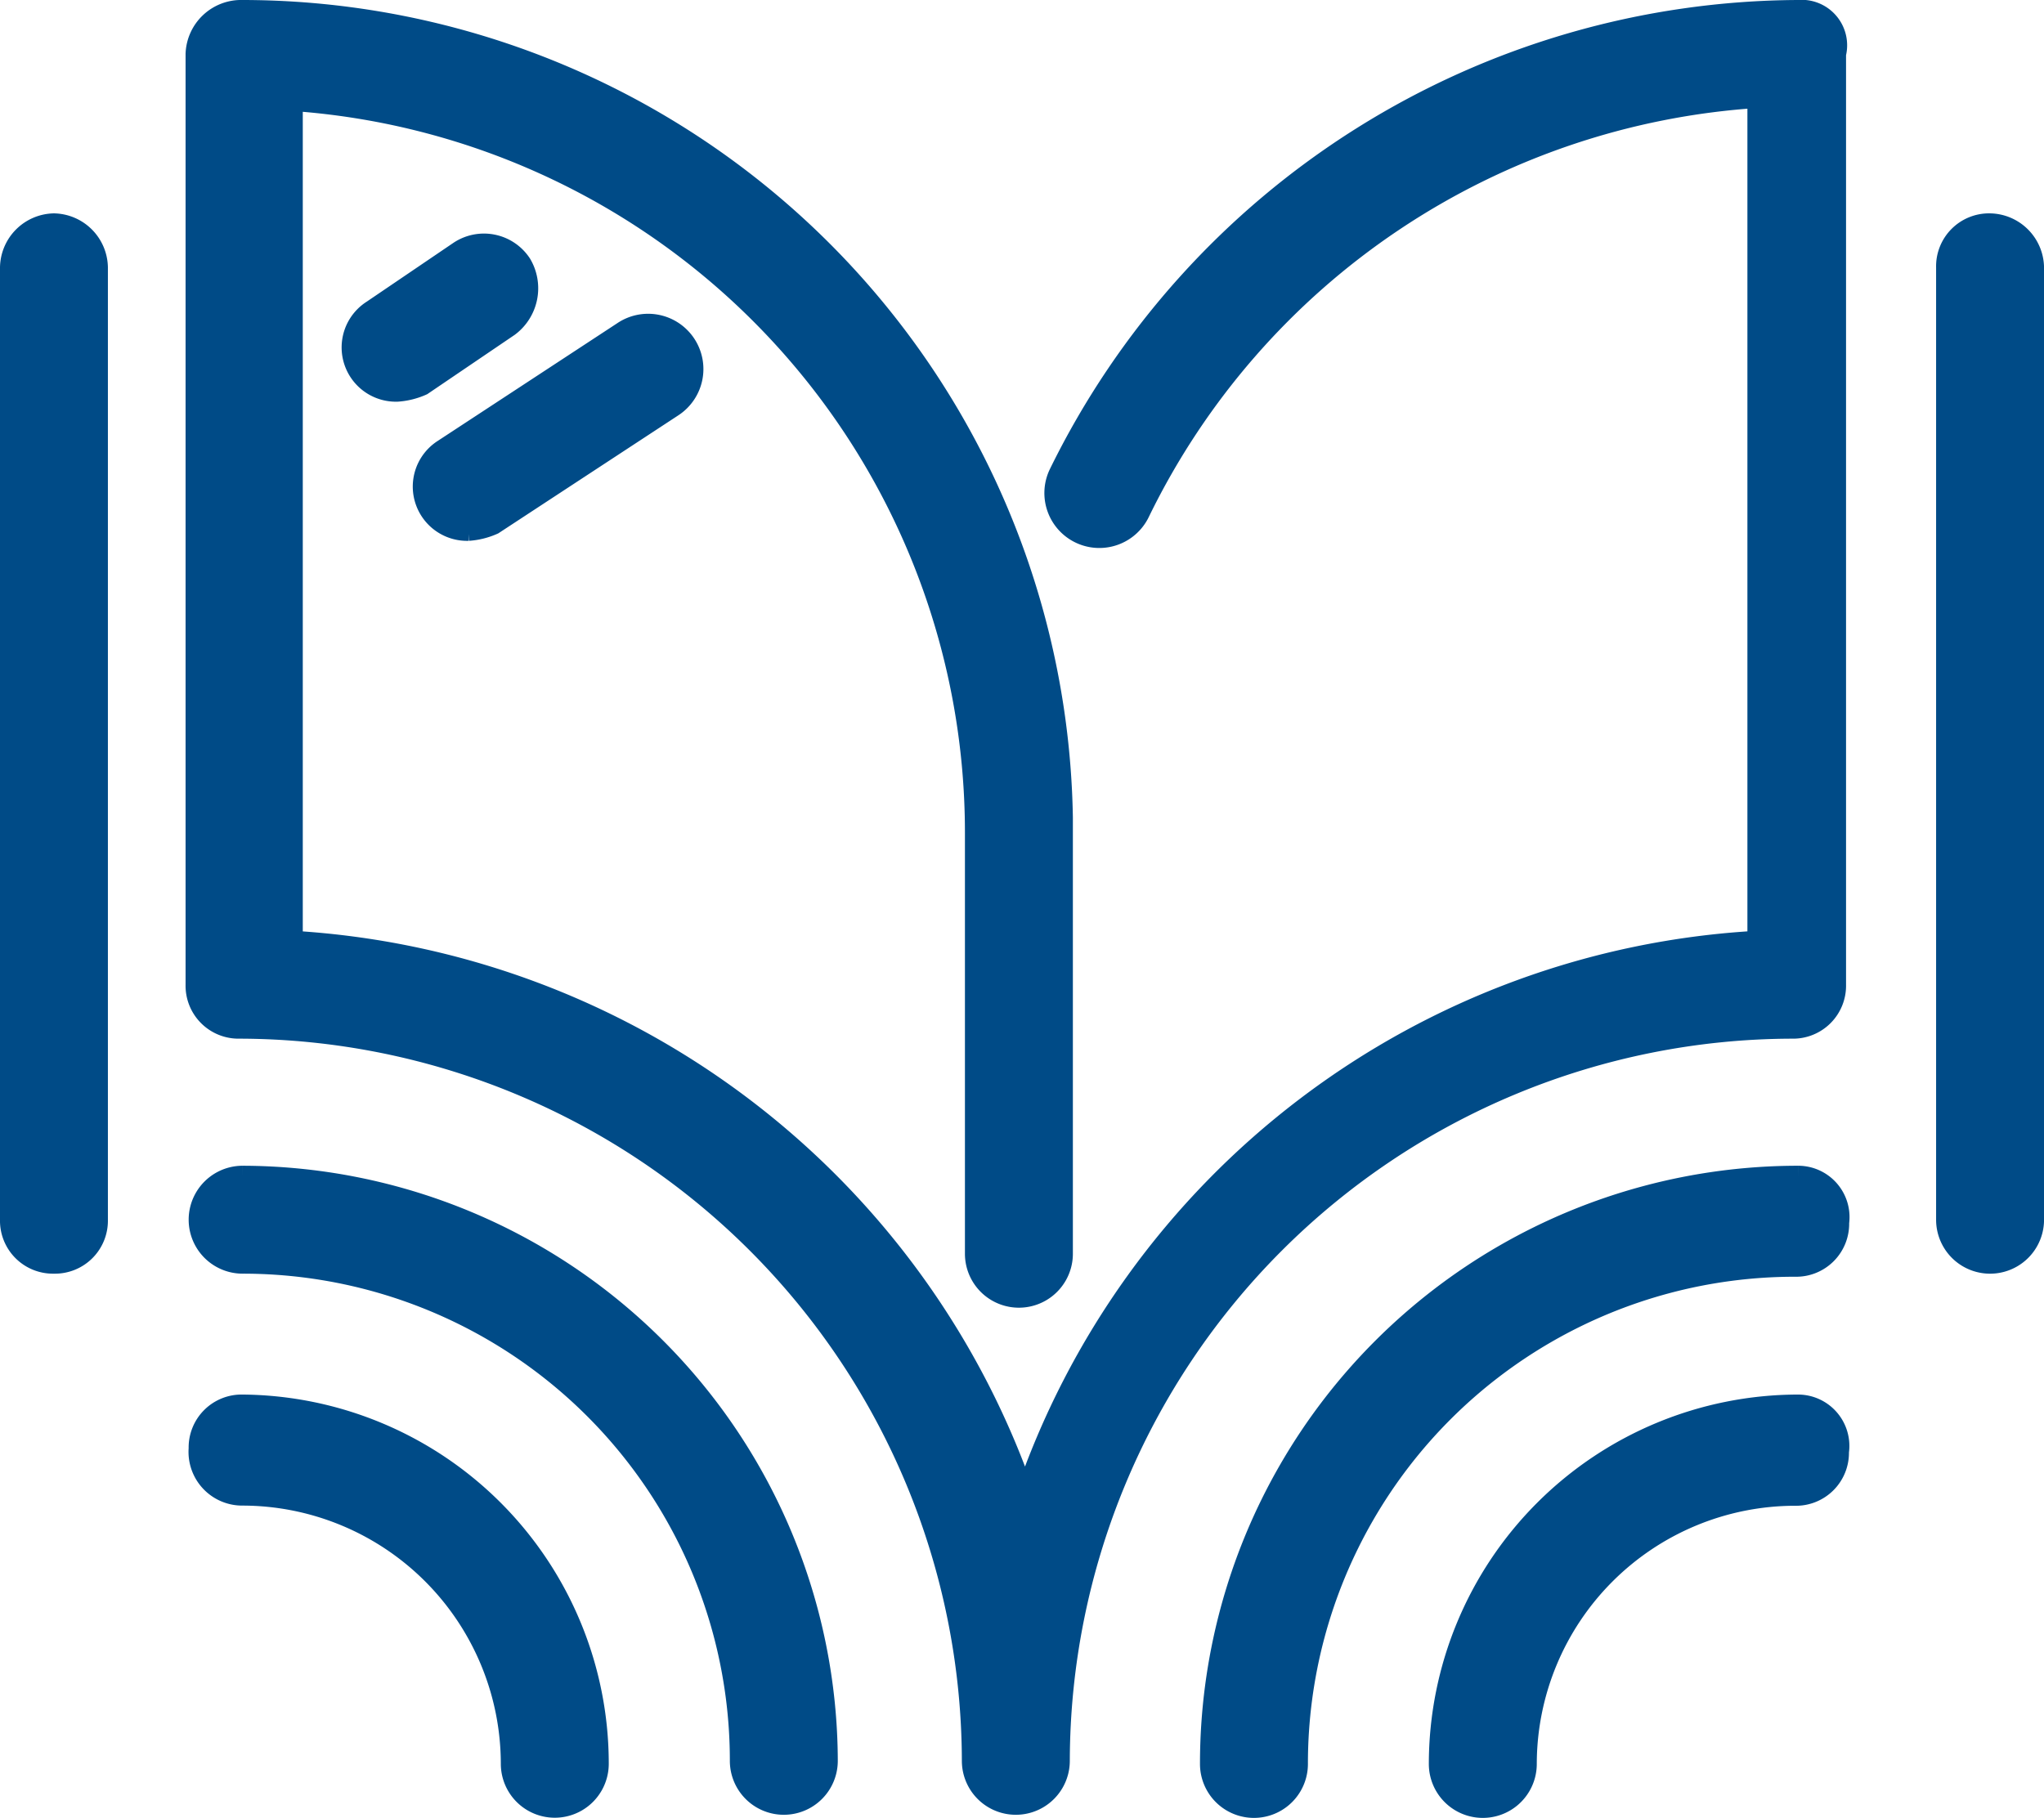
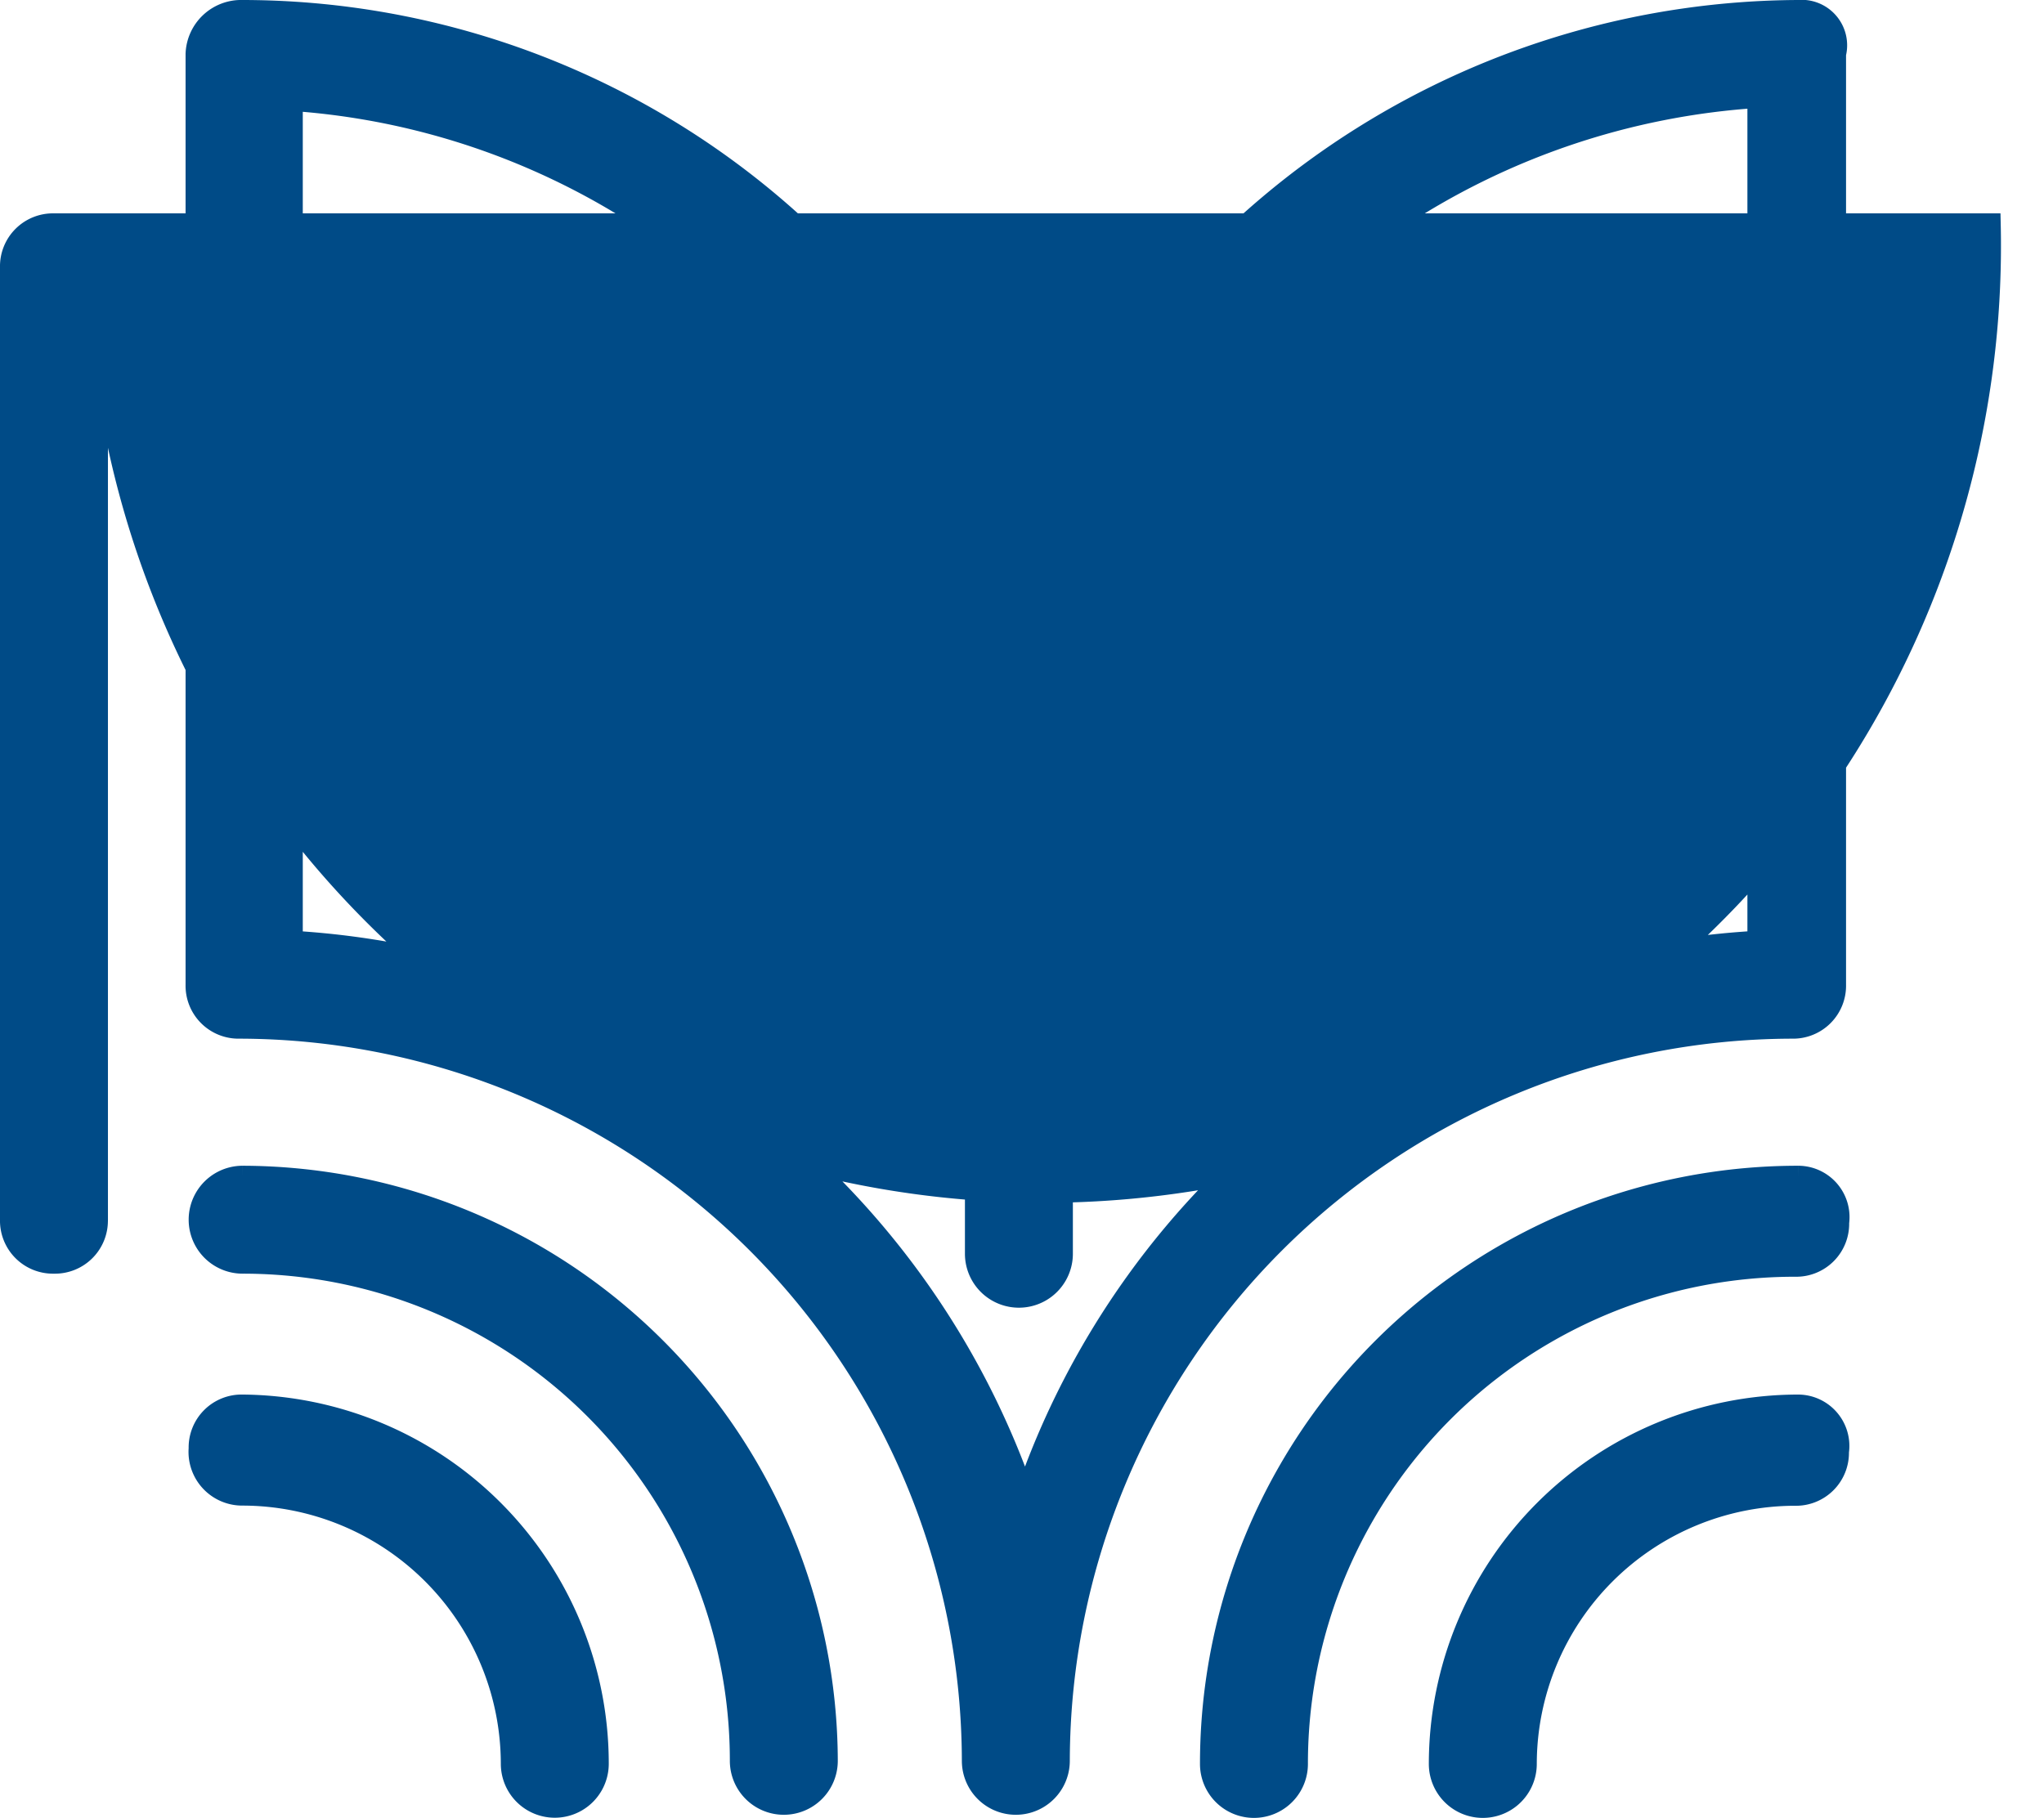
<svg xmlns="http://www.w3.org/2000/svg" id="Group_294" data-name="Group 294" viewBox="-3529.25 -2337.25 47.89 42.6">
  <defs>
    <style>
      .cls-1 {
        fill: #004b87;
        stroke: #004b87;
        stroke-width: 0.5px;
      }
    </style>
  </defs>
-   <path id="Path_716" data-name="Path 716" class="cls-1" d="M5.435,32.68A.991.991,0,0,0,4.42,33.695a1.008,1.008,0,0,0,1.014,1.087,6.309,6.309,0,0,1,6.3,6.3,1.014,1.014,0,1,0,2.029,0A8.4,8.4,0,0,0,5.435,32.68Zm0-5.362a1.014,1.014,0,0,0,0,2.029A11.659,11.659,0,0,1,17.1,41.013a1.014,1.014,0,1,0,2.029,0A13.731,13.731,0,0,0,5.435,27.318ZM41.883,32.68a8.412,8.412,0,0,0-8.406,8.406,1.014,1.014,0,0,0,2.029,0,6.309,6.309,0,0,1,6.3-6.3.991.991,0,0,0,1.014-1.014A.954.954,0,0,0,41.883,32.68Zm0-5.362A13.762,13.762,0,0,0,28.115,41.086a1.014,1.014,0,0,0,2.029,0A11.659,11.659,0,0,1,41.81,29.419.991.991,0,0,0,42.825,28.4.954.954,0,0,0,41.883,27.318ZM41.883,0A19.369,19.369,0,0,0,24.565,10.869a1.037,1.037,0,0,0,1.884.87,17.353,17.353,0,0,1,14.492-9.71V21.811A19.241,19.241,0,0,0,23.767,34.854,19.346,19.346,0,0,0,6.594,21.811V2.1A17.2,17.2,0,0,1,22.608,19.275h0V29.13a1.014,1.014,0,1,0,2.029,0V18.913A19.223,19.223,0,0,0,5.435,0,1.053,1.053,0,0,0,4.348,1.014V22.825A.991.991,0,0,0,5.362,23.84,17.21,17.21,0,0,1,22.536,41.013a1.014,1.014,0,0,0,2.029,0A17.21,17.21,0,0,1,41.738,23.84a.991.991,0,0,0,1.014-1.014V1.014A.815.815,0,0,0,41.883,0ZM1.014,5A1.036,1.036,0,0,0,0,6.014V28.333a.991.991,0,0,0,1.014,1.014.991.991,0,0,0,1.014-1.014V6.014A1.036,1.036,0,0,0,1.014,5ZM46.376,5a.991.991,0,0,0-1.014,1.014V28.333a1.014,1.014,0,1,0,2.029,0V6.014A1.036,1.036,0,0,0,46.376,5ZM10.724,12.174a1.705,1.705,0,0,0,.58-.145l4.2-2.754a1.045,1.045,0,1,0-1.159-1.739l-4.2,2.754a1.022,1.022,0,0,0,.58,1.884Zm1.232-6.232a1.037,1.037,0,0,0-1.449-.29L8.478,7.029a1.022,1.022,0,0,0,.58,1.884,1.705,1.705,0,0,0,.58-.145l2.029-1.377A1.107,1.107,0,0,0,11.956,5.942Z" transform="translate(-3529 -2337)" />
+   <path id="Path_716" data-name="Path 716" class="cls-1" d="M5.435,32.68A.991.991,0,0,0,4.42,33.695a1.008,1.008,0,0,0,1.014,1.087,6.309,6.309,0,0,1,6.3,6.3,1.014,1.014,0,1,0,2.029,0A8.4,8.4,0,0,0,5.435,32.68Zm0-5.362a1.014,1.014,0,0,0,0,2.029A11.659,11.659,0,0,1,17.1,41.013a1.014,1.014,0,1,0,2.029,0A13.731,13.731,0,0,0,5.435,27.318ZM41.883,32.68a8.412,8.412,0,0,0-8.406,8.406,1.014,1.014,0,0,0,2.029,0,6.309,6.309,0,0,1,6.3-6.3.991.991,0,0,0,1.014-1.014A.954.954,0,0,0,41.883,32.68Zm0-5.362A13.762,13.762,0,0,0,28.115,41.086a1.014,1.014,0,0,0,2.029,0A11.659,11.659,0,0,1,41.81,29.419.991.991,0,0,0,42.825,28.4.954.954,0,0,0,41.883,27.318ZM41.883,0A19.369,19.369,0,0,0,24.565,10.869a1.037,1.037,0,0,0,1.884.87,17.353,17.353,0,0,1,14.492-9.71V21.811A19.241,19.241,0,0,0,23.767,34.854,19.346,19.346,0,0,0,6.594,21.811V2.1A17.2,17.2,0,0,1,22.608,19.275h0V29.13a1.014,1.014,0,1,0,2.029,0V18.913A19.223,19.223,0,0,0,5.435,0,1.053,1.053,0,0,0,4.348,1.014V22.825A.991.991,0,0,0,5.362,23.84,17.21,17.21,0,0,1,22.536,41.013a1.014,1.014,0,0,0,2.029,0A17.21,17.21,0,0,1,41.738,23.84a.991.991,0,0,0,1.014-1.014V1.014A.815.815,0,0,0,41.883,0ZM1.014,5A1.036,1.036,0,0,0,0,6.014V28.333a.991.991,0,0,0,1.014,1.014.991.991,0,0,0,1.014-1.014V6.014A1.036,1.036,0,0,0,1.014,5Za.991.991,0,0,0-1.014,1.014V28.333a1.014,1.014,0,1,0,2.029,0V6.014A1.036,1.036,0,0,0,46.376,5ZM10.724,12.174a1.705,1.705,0,0,0,.58-.145l4.2-2.754a1.045,1.045,0,1,0-1.159-1.739l-4.2,2.754a1.022,1.022,0,0,0,.58,1.884Zm1.232-6.232a1.037,1.037,0,0,0-1.449-.29L8.478,7.029a1.022,1.022,0,0,0,.58,1.884,1.705,1.705,0,0,0,.58-.145l2.029-1.377A1.107,1.107,0,0,0,11.956,5.942Z" transform="translate(-3529 -2337)" />
</svg>